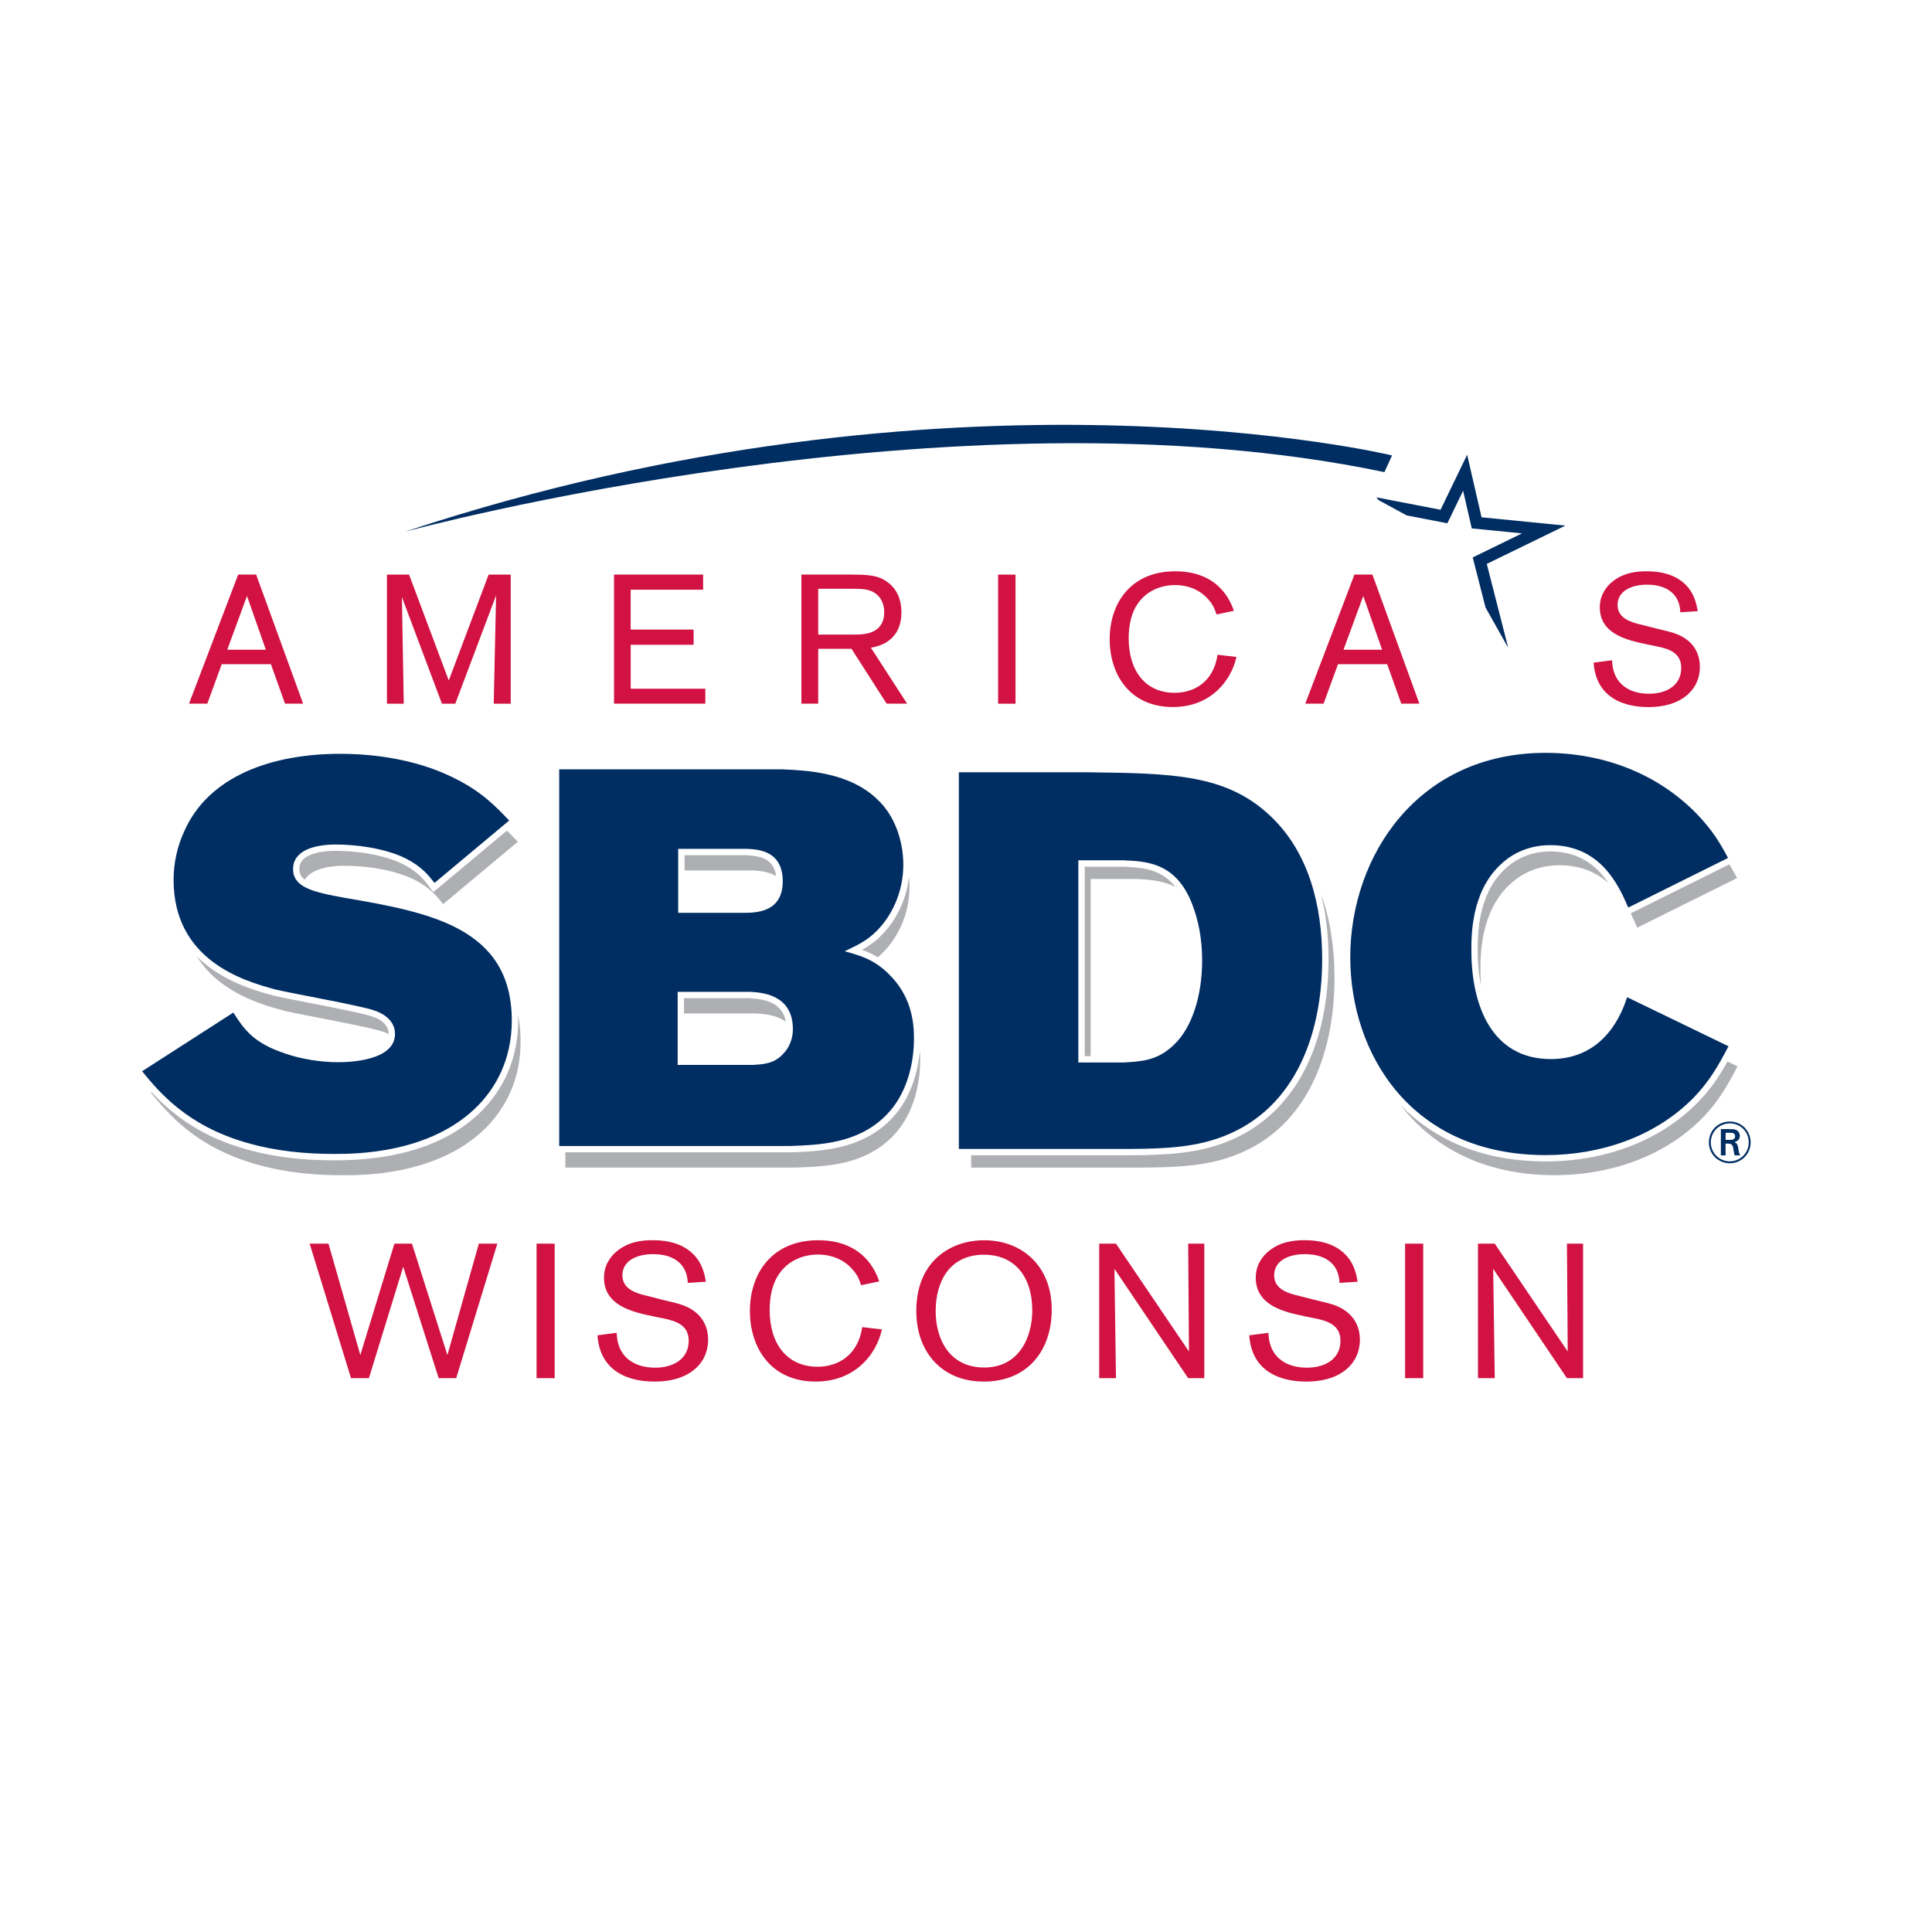
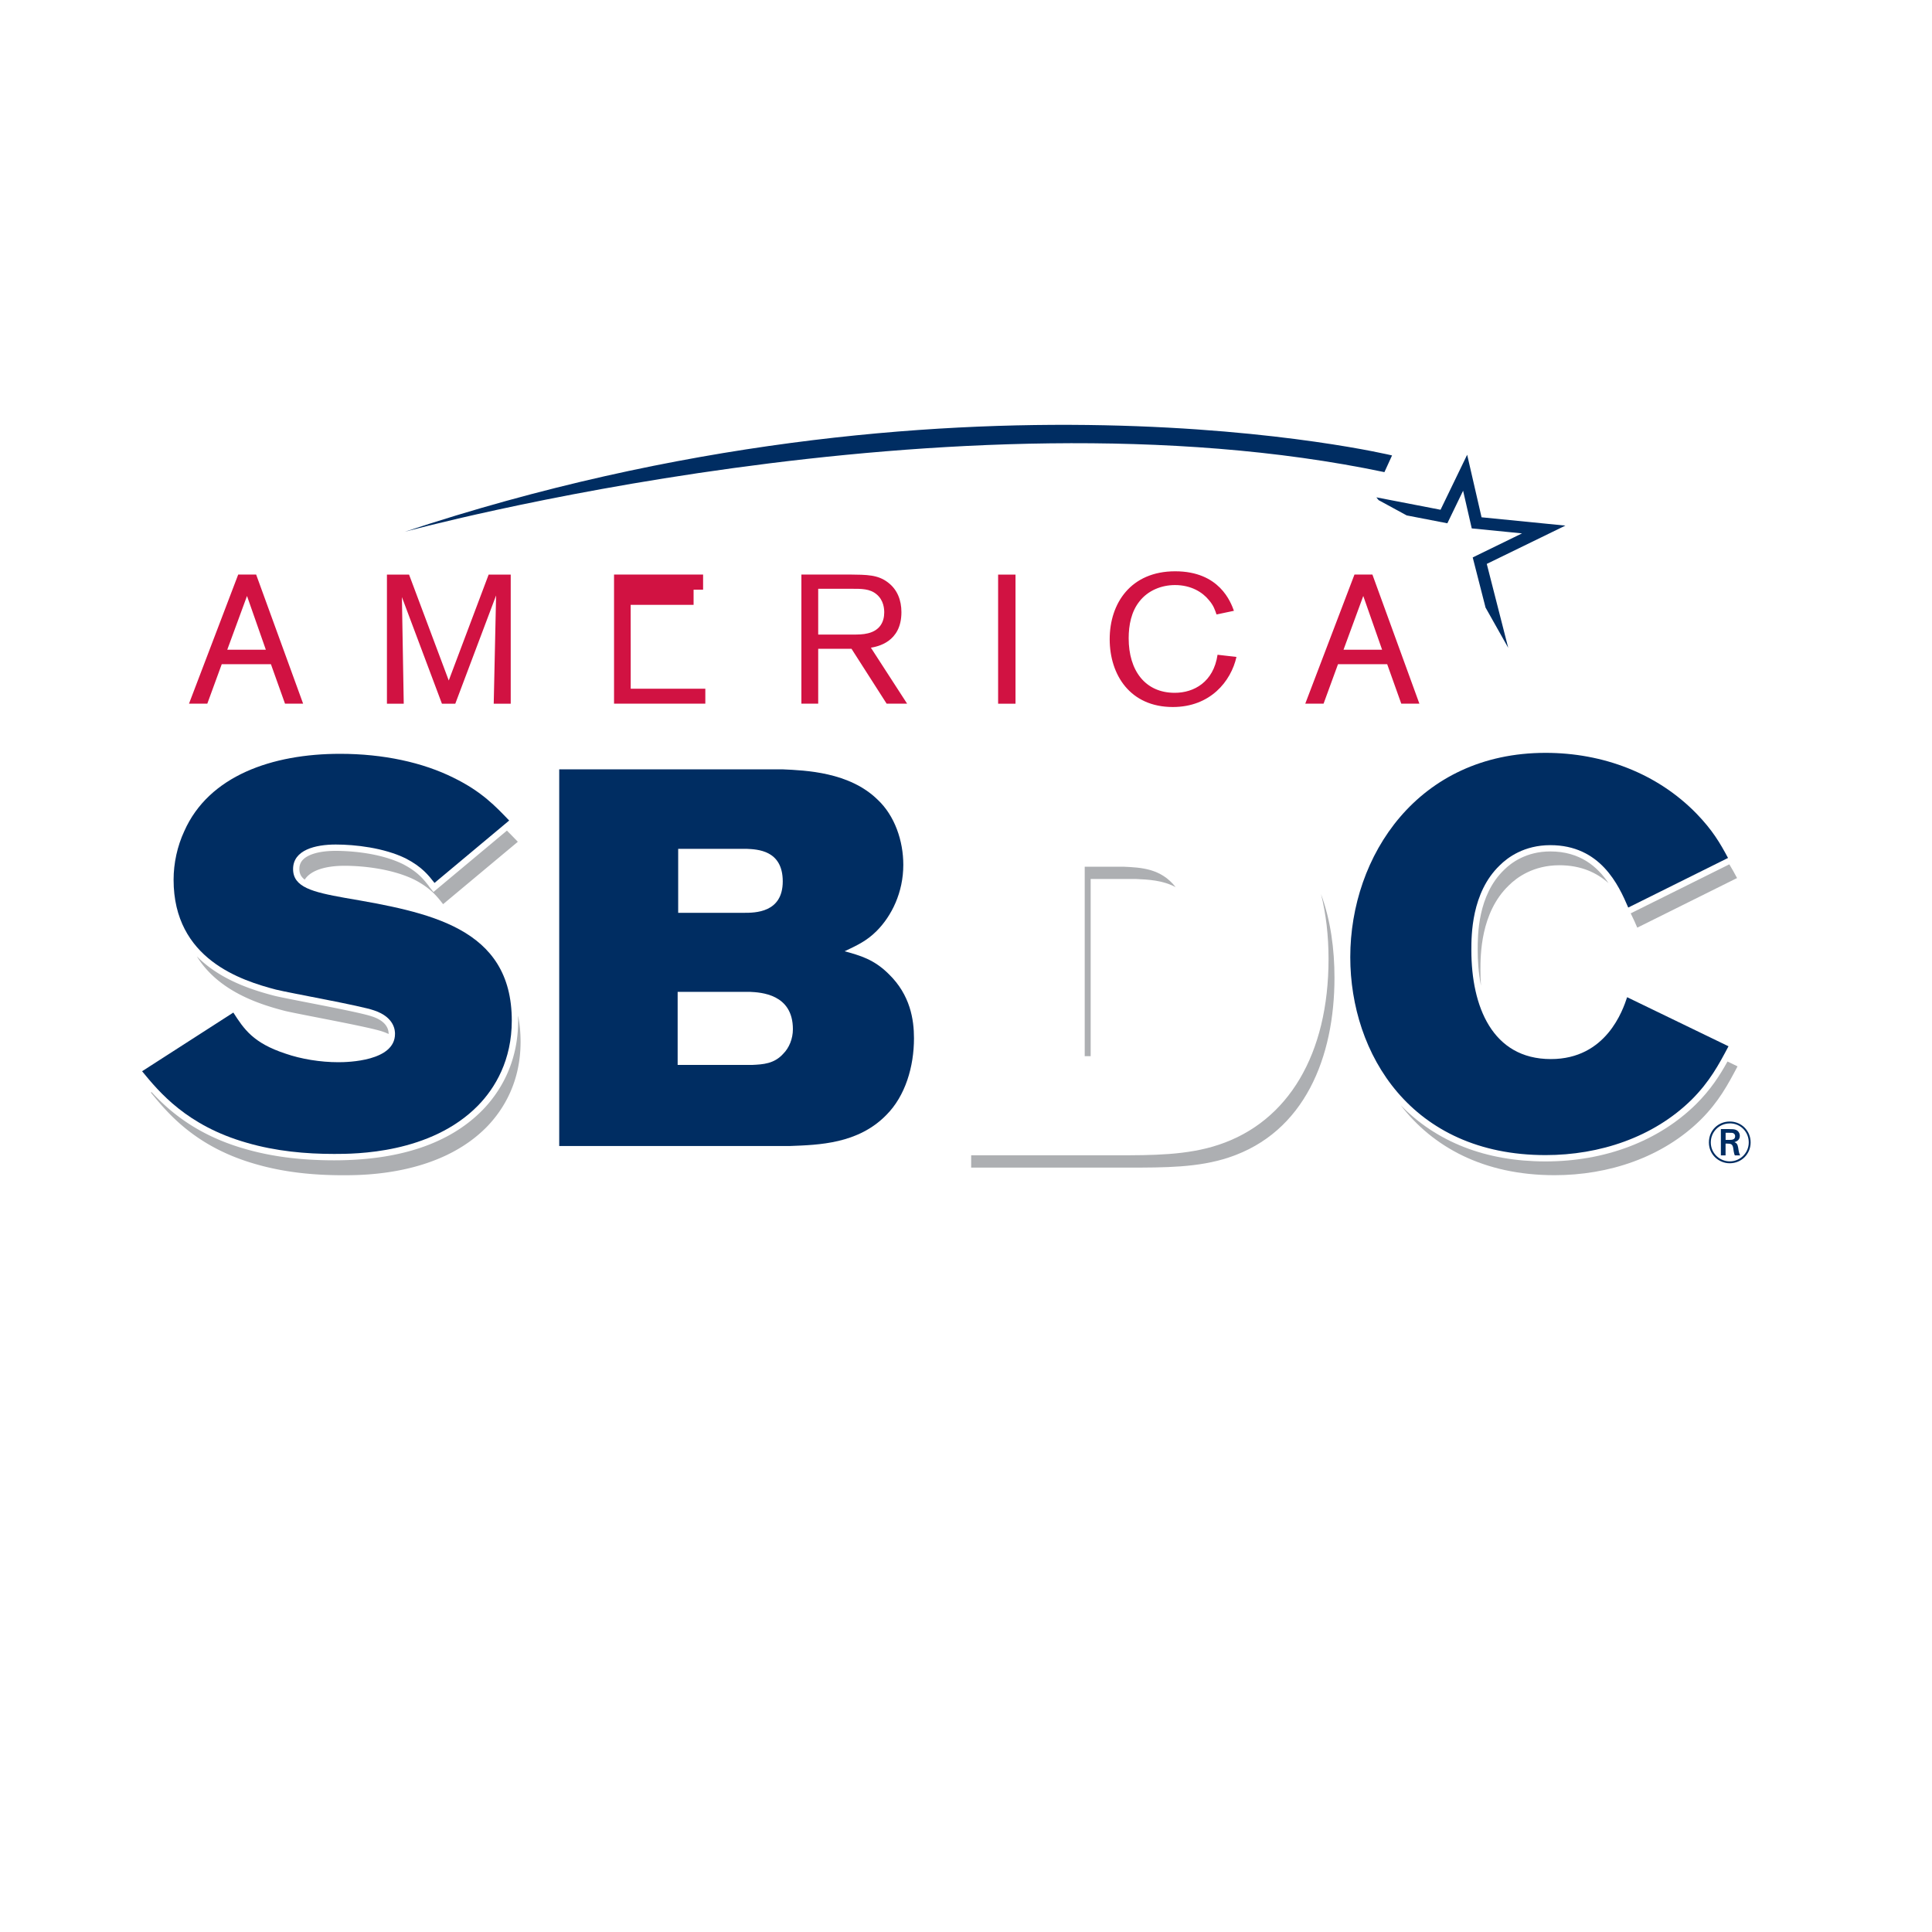
<svg xmlns="http://www.w3.org/2000/svg" viewBox="0 0 400 400">
-   <path d="M56.1 137.51H45.91l-2.99 8.18h-3.79l10.19-26.74h3.71l9.73 26.74h-3.75l-2.92-8.18Zm-1.06-2.99-3.9-11.13-4.09 11.13h7.99ZM105.74 118.96v26.74h-3.52l.49-22.42-8.45 22.42H91.5l-8.29-22.08.38 22.08h-3.48v-26.74h4.58l8.22 21.93 8.26-21.93h4.58ZM130.58 133.5v9.09h15.45v3.1h-18.9v-26.74h18.44v3.14h-15v8.26h13.03v3.14h-13.03ZM169.4 134.33v11.36h-3.48v-26.74h9.92c3.71.04 5.91.04 7.99 1.63 1.97 1.48 2.8 3.71 2.8 6.17 0 6.25-5.04 7.12-6.32 7.35l7.5 11.59h-4.24l-7.27-11.36h-6.89Zm0-2.95h7.08c1.14 0 2.2 0 3.26-.27 2.46-.61 3.33-2.39 3.33-4.32 0-.68-.08-2.5-1.59-3.75-1.4-1.17-3.14-1.14-5.19-1.14h-6.89v9.47ZM210.25 118.96v26.74h-3.6v-26.74h3.6ZM256 136c-1.14 5.07-5.42 10.38-13.18 10.38-8.82 0-13.07-6.63-13.07-14.05s4.36-14.05 13.56-14.05 11.51 6.4 12.16 8.18l-3.6.76c-.34-.98-.61-1.86-1.59-2.99-1.29-1.59-3.64-3.1-7.01-3.1-2.84 0-5.61 1.14-7.35 3.37-1.7 2.12-2.24 4.92-2.24 7.65 0 6.63 3.37 11.29 9.54 11.29 3.98 0 8.03-2.23 8.86-7.88l3.9.45ZM287.21 137.51h-10.19l-2.99 8.18h-3.79l10.19-26.74h3.71l9.73 26.74h-3.75l-2.92-8.18Zm-1.06-2.99-3.9-11.13-4.09 11.13h7.99Z" fill="#d11242" />
+   <path d="M56.1 137.51H45.91l-2.99 8.18h-3.79l10.19-26.74h3.71l9.73 26.74h-3.75l-2.92-8.18Zm-1.06-2.99-3.9-11.13-4.09 11.13h7.99ZM105.74 118.96v26.74h-3.52l.49-22.42-8.45 22.42H91.5l-8.29-22.08.38 22.08h-3.48v-26.74h4.58l8.22 21.93 8.26-21.93h4.58ZM130.58 133.5v9.09h15.45v3.1h-18.9v-26.74h18.44v3.14h-15h13.03v3.14h-13.03ZM169.4 134.33v11.36h-3.48v-26.74h9.92c3.71.04 5.91.04 7.99 1.63 1.97 1.48 2.8 3.71 2.8 6.17 0 6.25-5.04 7.12-6.32 7.35l7.5 11.59h-4.24l-7.27-11.36h-6.89Zm0-2.95h7.08c1.14 0 2.2 0 3.26-.27 2.46-.61 3.33-2.39 3.33-4.32 0-.68-.08-2.5-1.59-3.75-1.4-1.17-3.14-1.14-5.19-1.14h-6.89v9.47ZM210.25 118.96v26.74h-3.6v-26.74h3.6ZM256 136c-1.14 5.07-5.42 10.38-13.18 10.38-8.82 0-13.07-6.63-13.07-14.05s4.36-14.05 13.56-14.05 11.51 6.4 12.16 8.18l-3.6.76c-.34-.98-.61-1.86-1.59-2.99-1.29-1.59-3.64-3.1-7.01-3.1-2.84 0-5.61 1.14-7.35 3.37-1.7 2.12-2.24 4.92-2.24 7.65 0 6.63 3.37 11.29 9.54 11.29 3.98 0 8.03-2.23 8.86-7.88l3.9.45ZM287.21 137.51h-10.19l-2.99 8.18h-3.79l10.19-26.74h3.71l9.73 26.74h-3.75l-2.92-8.18Zm-1.06-2.99-3.9-11.13-4.09 11.13h7.99Z" fill="#d11242" />
  <path d="M311.68 118.96v1.97c-.04 3.71-.53 5.38-1.55 8.1h-1.78c.27-.64 1.06-2.8 1.25-5.91h-1.67v-4.17h3.75Z" fill="none" />
-   <path d="M340.76 133.35c-3.86-.8-9.54-2.08-9.54-7.61 0-2.65 1.44-4.32 2.46-5.19 2.39-2.04 5.3-2.27 7.16-2.27s4.77.19 7.2 1.97c2.65 1.93 3.18 4.66 3.45 6.29l-3.6.23c-.04-.83-.15-2.95-2.16-4.43-1.36-.98-3.07-1.29-4.77-1.29-3.22 0-6.06 1.33-6.06 4.2s2.95 3.64 5.26 4.17l2.96.76c2.04.49 3.14.72 4.2 1.17 4.01 1.67 4.62 4.89 4.62 6.67 0 2.5-1.02 4.85-3.41 6.47-2.57 1.74-5.64 1.9-7.27 1.9-2.42 0-10.72-.38-11.32-9.2l3.83-.49c.04 1.02.15 3.37 2.16 5.15 1.51 1.33 3.52 1.78 5.49 1.78 3.79 0 6.66-1.86 6.66-5.34 0-3.11-2.46-3.94-5.07-4.47l-2.23-.45Z" fill="#d11242" />
  <path d="M88.8 183.46c-1.16-1.47-2.35-2.99-5.41-4.57-5.21-2.54-11.94-2.73-13.88-2.73-2.24 0-4.12.32-5.45.93-1.86.85-2.08 2.03-2.08 2.84 0 .91.34 1.61 1.11 2.19 1.4-2.19 4.94-2.87 8.22-2.87 3.98 0 9.94.66 14.47 2.87 3.42 1.77 4.75 3.53 5.96 5.08l15.47-12.92c-.73-.76-1.47-1.53-2.26-2.31l-15.21 12.71-.96-1.21ZM43.04 200.02a23.59 23.59 0 0 1-2.29-2.02c4.52 7.33 13.1 9.96 18.21 11.29 3.2.77 17.56 3.32 20.32 4.31.44.15.83.31 1.18.48v-.02c0-1.62-1.18-2.87-3.41-3.61h-.03c-1.66-.61-8.39-1.92-13.3-2.88-3.06-.6-5.69-1.11-6.89-1.4-4.11-1.07-9.37-2.74-13.79-6.15ZM107.26 210.32c0 .32.02.65.02.98 0 9.02-3.99 15.03-7.33 18.48-6.78 6.94-17.13 10.45-30.77 10.45-6.95 0-13-.78-18.48-2.37-9.78-2.79-15.55-7.68-19.32-11.76l-.15.1c3.53 4.31 9.28 11.27 21.65 14.8 6.08 1.77 12.26 2.32 18.12 2.32 4.31 0 19.99 0 29.82-10.05 3.53-3.65 6.96-9.39 6.96-17.56 0-1.96-.18-3.74-.51-5.39Z" fill="#adafb2" />
  <path d="M48.31 209.64c2.21 3.43 4.09 6.3 10.82 8.51 3.2 1.11 7.18 1.77 10.94 1.77 1.99 0 11.71-.22 11.71-5.86 0-.55 0-3.42-4.31-4.86-2.76-.99-17.12-3.53-20.32-4.31-7.18-1.88-21.21-6.3-21.21-22.75 0-3.42.77-6.96 2.21-10.05 5.08-11.49 18.23-16.02 32.25-16.02 8.95 0 17.12 1.77 23.53 4.97 5.86 2.87 8.73 5.97 11.49 8.84L89.96 182.8c-1.22-1.54-2.54-3.31-5.97-5.08-4.53-2.21-10.49-2.87-14.47-2.87-4.2 0-8.84 1.1-8.84 5.08 0 3.75 3.97 4.75 10.71 5.96 17.34 2.98 34.57 6.07 34.57 25.41 0 8.18-3.42 13.92-6.96 17.56-9.83 10.05-25.52 10.05-29.82 10.05-5.86 0-12.04-.55-18.11-2.32-12.37-3.53-18.12-10.49-21.65-14.8l18.89-12.15Z" fill="#002d62" />
-   <path d="M154.53 177.06H141.73v3.16h14.1c1.17.06 3.2.15 4.85 1.17-.47-3.7-3.39-4.18-6.15-4.32ZM155.18 206.66h-13.57v3.16h14.87c1.34.06 4.12.21 6.22 1.72-.73-3.98-4.33-4.72-7.53-4.87ZM178.44 196.65c1.1.39 2.19.87 3.29 1.54.35-.29.7-.61 1.06-.96 3.09-3.09 5.52-7.95 5.52-13.7 0-.68-.04-1.36-.1-2.04-.53 4.64-2.56 8.99-5.76 12.2-1.33 1.33-2.63 2.22-4 2.97ZM184.42 231.79c-6.14 6.26-14.52 6.56-20.64 6.78h-46.73v3.16h47.72c6.08-.22 14.14-.44 19.99-6.41 3.98-3.98 5.75-10.05 5.75-15.9 0-.61-.02-1.24-.07-1.9-.49 5.76-2.62 10.86-6.02 14.26Z" fill="#adafb2" />
  <path d="M115.78 159.28h46.17c4.86.22 13.92.55 19.77 6.3 3.53 3.31 5.3 8.51 5.3 13.47 0 5.74-2.43 10.6-5.52 13.7-2.1 2.1-4.09 2.98-6.63 4.2 3.2.88 6.08 1.66 9.17 4.75 4.42 4.31 5.19 9.39 5.19 13.26 0 5.85-1.77 11.93-5.74 15.9-5.85 5.97-13.92 6.18-19.99 6.41h-47.72v-77.98Zm24.52 46.07v15.13h15.46c2.21-.11 4.53-.22 6.41-2.32 1.21-1.21 1.99-3.09 1.99-5.08 0-7.29-6.63-7.62-8.95-7.73H140.3Zm.11-29.61v13.25H154c2.32 0 8.06 0 8.06-6.51s-5.3-6.63-7.51-6.74h-14.14Z" fill="#002d62" />
  <path d="M225.8 181.98h9.28c2.61.12 5.6.24 8.32 1.69-3.03-3.88-7.12-4.06-10.82-4.23h-8v39.23h1.23v-36.69ZM273.5 185.1c1.03 4.09 1.56 8.6 1.56 13.45 0 19.66-8.3 33.68-22.77 38.47-6.5 2.17-13.68 2.17-21.29 2.17h-29.93v2.55h32.47c7.62 0 14.58 0 20.88-2.1 15.69-5.19 21.87-20.77 21.87-37.22 0-5.93-.8-11.9-2.79-17.31Z" fill="#adafb2" />
-   <path d="M198.51 159.89h26.51c17.45.22 28.72.33 37.89 8.95 8.06 7.51 10.83 18.67 10.83 29.71 0 16.46-6.18 32.03-21.87 37.23-6.3 2.1-13.25 2.1-20.88 2.1h-32.47V159.9Zm24.75 18.23v41.86h9.39c3.53-.22 6.96-.33 10.38-3.65 3.76-3.53 5.86-10.16 5.86-17.45 0-4.53-.77-8.28-1.99-11.49-3.31-8.84-9.5-9.06-14.36-9.28h-9.28Z" fill="#002d62" />
  <path d="M306.51 200.9c0-3.09 0-11.93 5.85-17.56 1.66-1.66 5.08-4.2 10.5-4.2 4.5 0 7.76 1.56 10.16 3.7-2.28-3.4-5.89-6.56-12.05-6.56-5.01 0-8.14 2.39-9.56 3.81l-.02.02c-5.45 5.25-5.45 13.51-5.45 16.61 0 1.91.13 4.57.68 7.37-.08-1.06-.11-2.13-.11-3.2ZM357.66 219.77c-1.62 2.93-3.46 5.79-6.49 8.82-7.76 7.66-18.84 11.87-31.19 11.87s-22.53-4.01-29.97-11.62c6.58 8.55 17.07 14.47 31.85 14.47 11.16 0 22.31-3.65 30.26-11.49 3.76-3.75 5.63-7.29 7.62-11.04l-2.09-1.01ZM337.62 189.1c.54 1.06.98 2.08 1.36 2.96l20.66-10.27c-.52-.98-1.04-1.91-1.6-2.84l-20.42 10.15Z" fill="#adafb2" />
  <path d="M357.87 216.62c-1.99 3.75-3.87 7.29-7.62 11.04-7.95 7.84-19.11 11.49-30.26 11.49-27.83 0-40.43-20.99-40.43-40.98 0-20.99 14.03-42.3 40.43-42.3 11.82 0 23.09 4.2 31.26 12.59 3.31 3.42 4.86 6.07 6.52 9.17l-20.66 10.27c-1.99-4.64-5.74-12.92-16.13-12.92-5.41 0-8.84 2.54-10.49 4.2-5.86 5.63-5.86 14.47-5.86 17.56 0 11.6 4.31 22.53 16.46 22.53 11.49 0 14.91-10.16 15.79-12.81l20.99 10.16ZM291.24 106.71l8.42 1.63 3.26-6.74 1.79 7.8 10.41 1.03-10.21 4.98 2.64 10.31-.05-.05 4.76 8.45-4.44-17.37 16.28-7.93-17.36-1.72-2.98-12.95-5.51 11.39-13.29-2.57.47.58 5.81 3.16zM288.2 94.29S197.53 72.37 83.79 110.1c0 0 113.79-31.05 202.84-12.35l1.58-3.46ZM358.12 240.84c-2.24 0-4.31-1.76-4.31-4.31s1.98-4.33 4.31-4.33c2.51 0 4.34 1.98 4.33 4.34-.01 2.39-1.89 4.3-4.33 4.3Zm.02-8.25c-2.22 0-3.94 1.77-3.94 3.94s1.77 3.92 3.93 3.92 3.92-1.74 3.93-3.91c.01-2.16-1.67-3.96-3.92-3.96Zm-.07 1.18c.56 0 .93.01 1.27.13.58.21.87.74.87 1.26 0 .69-.42 1.12-1.12 1.3.44.19.65.4.78 1.14.12.83.17 1.13.41 1.61h-1.1c-.05-.08-.13-.28-.22-.75-.02-.12-.11-.7-.13-.84-.15-.78-.52-.84-1.23-.85h-.34v2.44h-.97v-5.45h1.77Zm-.79 2.23h.8c.39 0 1.16.01 1.16-.75 0-.21-.08-.51-.39-.64-.19-.08-.31-.08-.96-.08h-.62v1.48Z" fill="#002d62" />
-   <path d="M99.14 257.48h3.83l-8.52 27.85h-3.63l-7.34-23.07-7.1 23.07h-3.71l-8.56-27.85h3.9l6.59 23.07 7.06-23.07h3.63l7.34 23.07 6.51-23.07ZM114.84 257.48v27.85h-3.75v-27.85h3.75ZM134.99 272.47c-4.02-.83-9.94-2.17-9.94-7.93 0-2.76 1.5-4.5 2.56-5.4 2.48-2.13 5.52-2.37 7.45-2.37s4.97.2 7.49 2.05c2.76 2.01 3.31 4.85 3.59 6.55l-3.75.24c-.04-.87-.16-3.08-2.25-4.61-1.42-1.03-3.19-1.34-4.97-1.34-3.35 0-6.31 1.38-6.31 4.38s3.08 3.79 5.48 4.34l3.08.79c2.13.51 3.27.75 4.38 1.22 4.18 1.74 4.81 5.09 4.81 6.94 0 2.6-1.06 5.05-3.55 6.74-2.68 1.81-5.88 1.97-7.57 1.97-2.52 0-11.16-.39-11.79-9.58l3.98-.51c.04 1.06.16 3.51 2.25 5.36 1.58 1.38 3.67 1.85 5.72 1.85 3.94 0 6.94-1.93 6.94-5.56 0-3.23-2.56-4.1-5.29-4.65l-2.33-.47ZM182.6 275.23c-1.18 5.29-5.64 10.81-13.73 10.81-9.19 0-13.61-6.9-13.61-14.63s4.54-14.63 14.12-14.63 11.99 6.67 12.66 8.52l-3.75.79c-.36-1.03-.63-1.93-1.66-3.12-1.34-1.66-3.79-3.23-7.3-3.23-2.96 0-5.84 1.18-7.65 3.51-1.78 2.21-2.33 5.13-2.33 7.97 0 6.9 3.51 11.75 9.94 11.75 4.14 0 8.36-2.33 9.23-8.2l4.06.47ZM203.63 286.04c-8.48 0-13.92-5.96-13.92-14.63 0-10.33 7.14-14.63 14.04-14.63 7.81 0 14 5.29 14 14.36 0 8.36-4.89 14.91-14.12 14.91Zm.11-26.27c-7.02 0-10.02 5.4-10.02 11.68 0 5.84 2.88 11.68 10.06 11.68s9.98-6.23 9.94-11.95c-.04-6.74-3.55-11.4-9.98-11.4ZM249.34 257.48v27.85h-3.35l-15.26-22.64.32 22.64h-3.47v-27.85h3.47l15.11 22.33-.16-22.33h3.35ZM269.93 272.47c-4.02-.83-9.94-2.17-9.94-7.93 0-2.76 1.5-4.5 2.56-5.4 2.48-2.13 5.52-2.37 7.45-2.37s4.97.2 7.49 2.05c2.76 2.01 3.31 4.85 3.59 6.55l-3.75.24c-.04-.87-.16-3.08-2.25-4.61-1.42-1.03-3.2-1.34-4.97-1.34-3.35 0-6.31 1.38-6.31 4.38s3.08 3.79 5.48 4.34l3.08.79c2.13.51 3.27.75 4.38 1.22 4.18 1.74 4.81 5.09 4.81 6.94 0 2.6-1.06 5.05-3.55 6.74-2.68 1.81-5.88 1.97-7.57 1.97-2.52 0-11.16-.39-11.79-9.58l3.98-.51c.04 1.06.16 3.51 2.25 5.36 1.58 1.38 3.67 1.85 5.72 1.85 3.94 0 6.94-1.93 6.94-5.56 0-3.23-2.56-4.1-5.29-4.65l-2.33-.47ZM294.66 257.48v27.85h-3.75v-27.85h3.75ZM327.76 257.48v27.85h-3.35l-15.26-22.64.32 22.64H306v-27.85h3.47l15.11 22.33-.16-22.33h3.35Z" fill="#d11242" />
</svg>